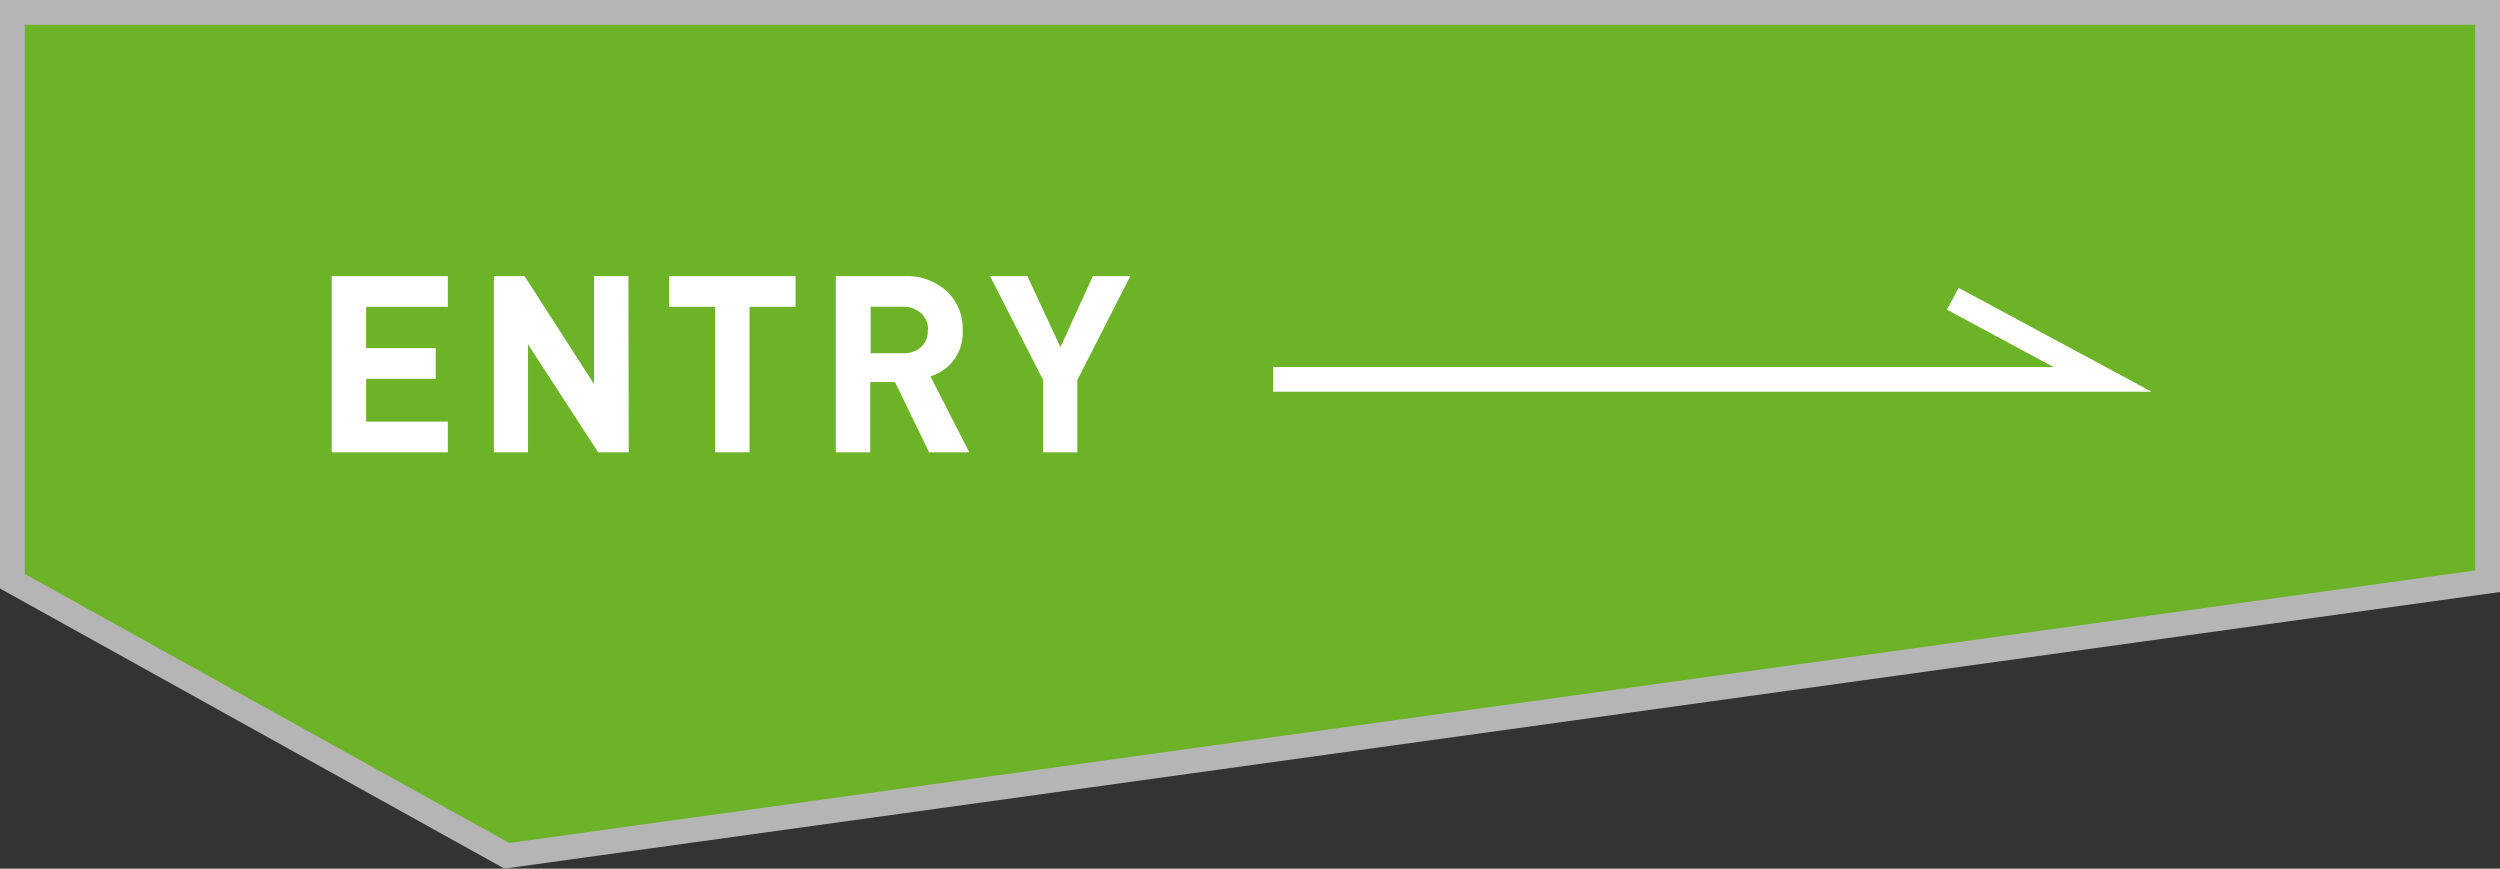
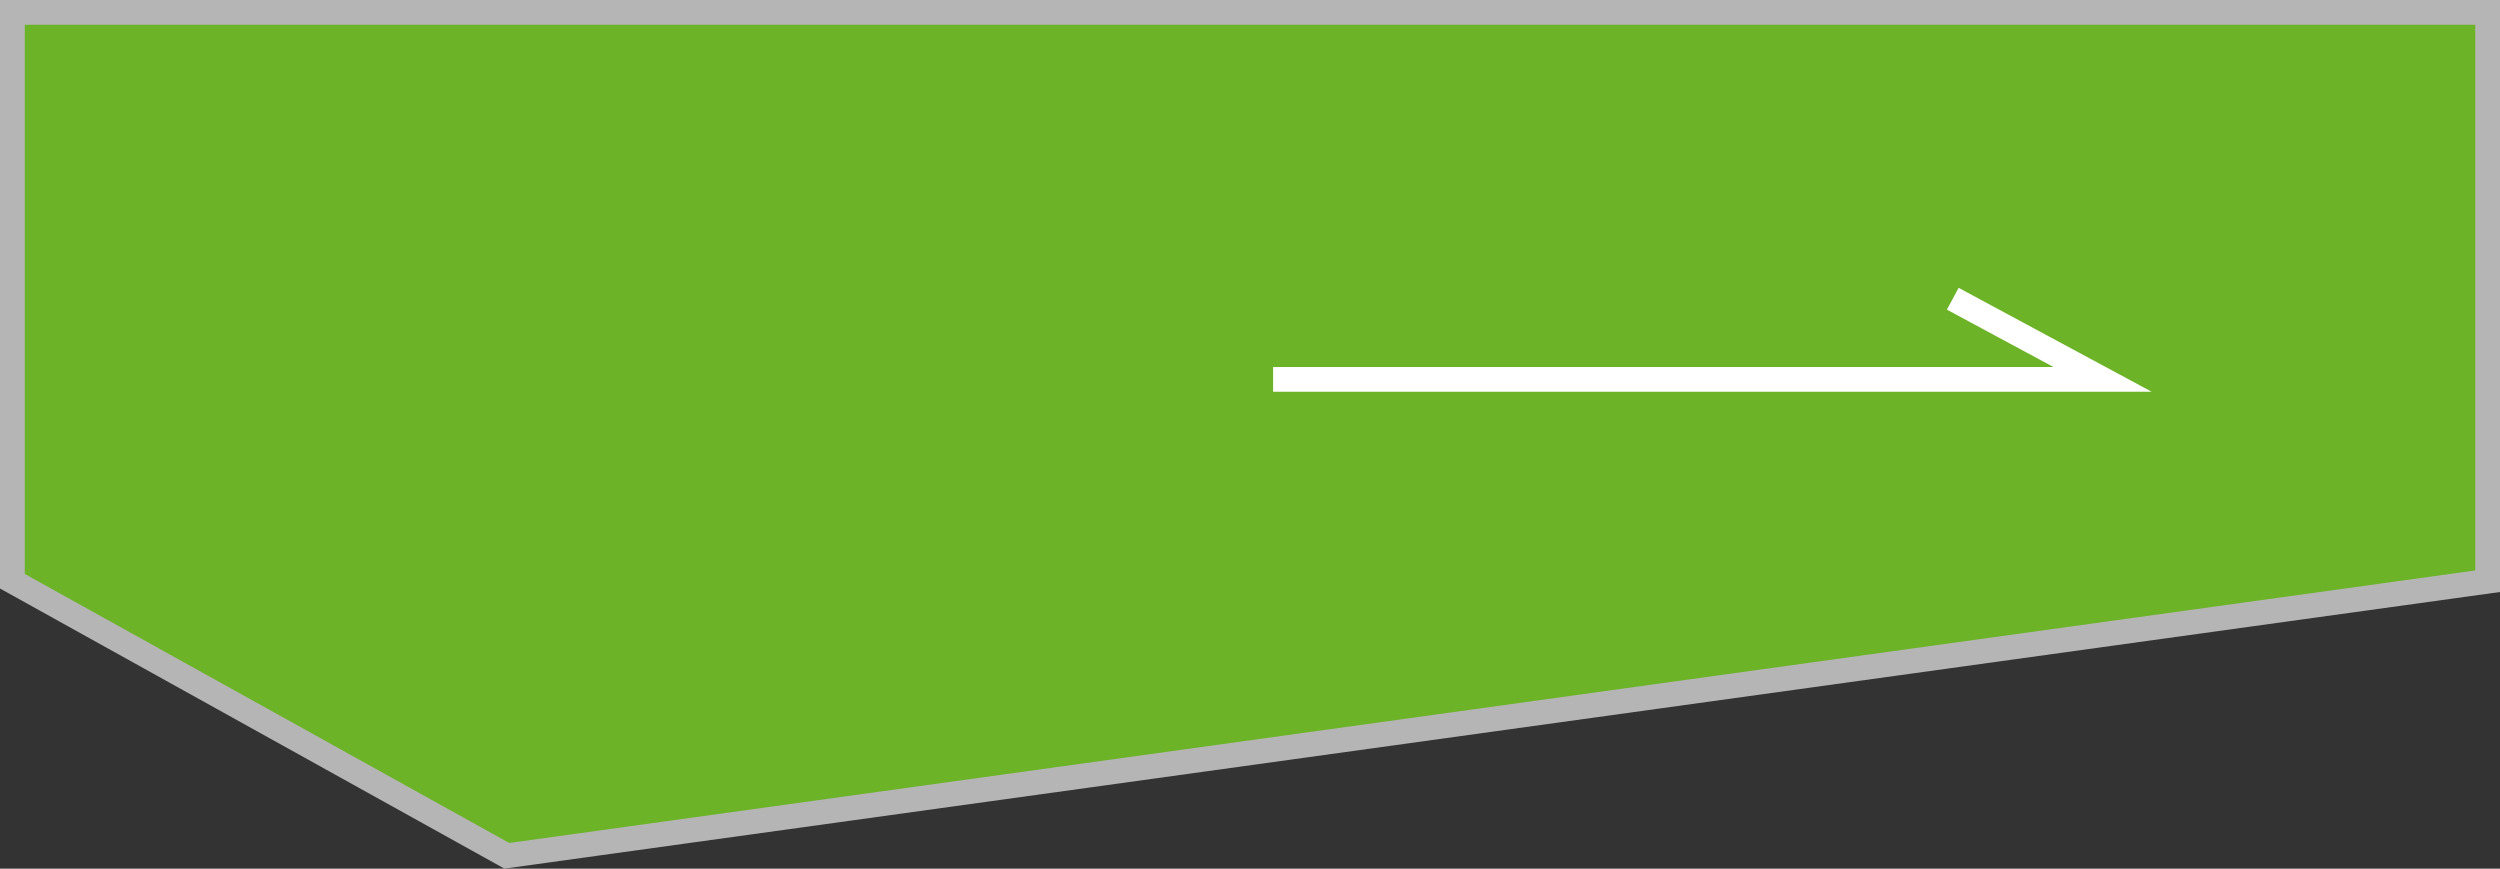
<svg xmlns="http://www.w3.org/2000/svg" viewBox="0 0 303.02 105.29">
  <rect x="0" y="0" width="303.02" height="105.29" fill="#333333" stroke="none" />
  <defs>
    <style>.cls-1{fill:#6db328;stroke:#b5b5b6}.cls-1,.cls-3{stroke-miterlimit:10;stroke-width:3px}.cls-2{fill:#fff}.cls-3{fill:none;stroke:#fff}</style>
  </defs>
  <title>アセット 3</title>
  <g id="レイヤー_2" data-name="レイヤー 2">
    <g id="レイヤー_1-2" data-name="レイヤー 1">
      <path class="cls-1" d="M301.52 70.45L61.43 103.73 1.5 70.45V1.5h300.02v68.95z" />
-       <path class="cls-2" d="M54.28 54.83H40.21V33.47h14.07v3.72h-9.9v5h8.43v3.72h-8.43v5.19h9.9zm21.93 0H72.5L64 41.73v13.1h-4.14V33.47h3.72L72 46.55V33.47h4.17zm20.22-17.64h-5.58v17.64h-4.17V37.19H81.1v-3.72h15.33zm21.06 17.64h-4.87l-4.14-8.52h-3v8.52h-4.17V33.47h8.37a7.12 7.12 0 0 1 5 1.77 6.12 6.12 0 0 1 2 4.77 5.5 5.5 0 0 1-3.9 5.61zm-5-14.82a2.6 2.6 0 0 0-.87-2.06 3.16 3.16 0 0 0-2.16-.77h-3.93v5.64h3.93a3.18 3.18 0 0 0 2.18-.75 2.61 2.61 0 0 0 .81-2.07zM137 33.47l-6.42 12.6v8.76h-4.14v-8.76L120 33.47h4.53l4 8.61 3.93-8.61z" />
      <path class="cls-3" d="M154.31 45.98h100.53l-18.15-9.77" />
    </g>
  </g>
</svg>